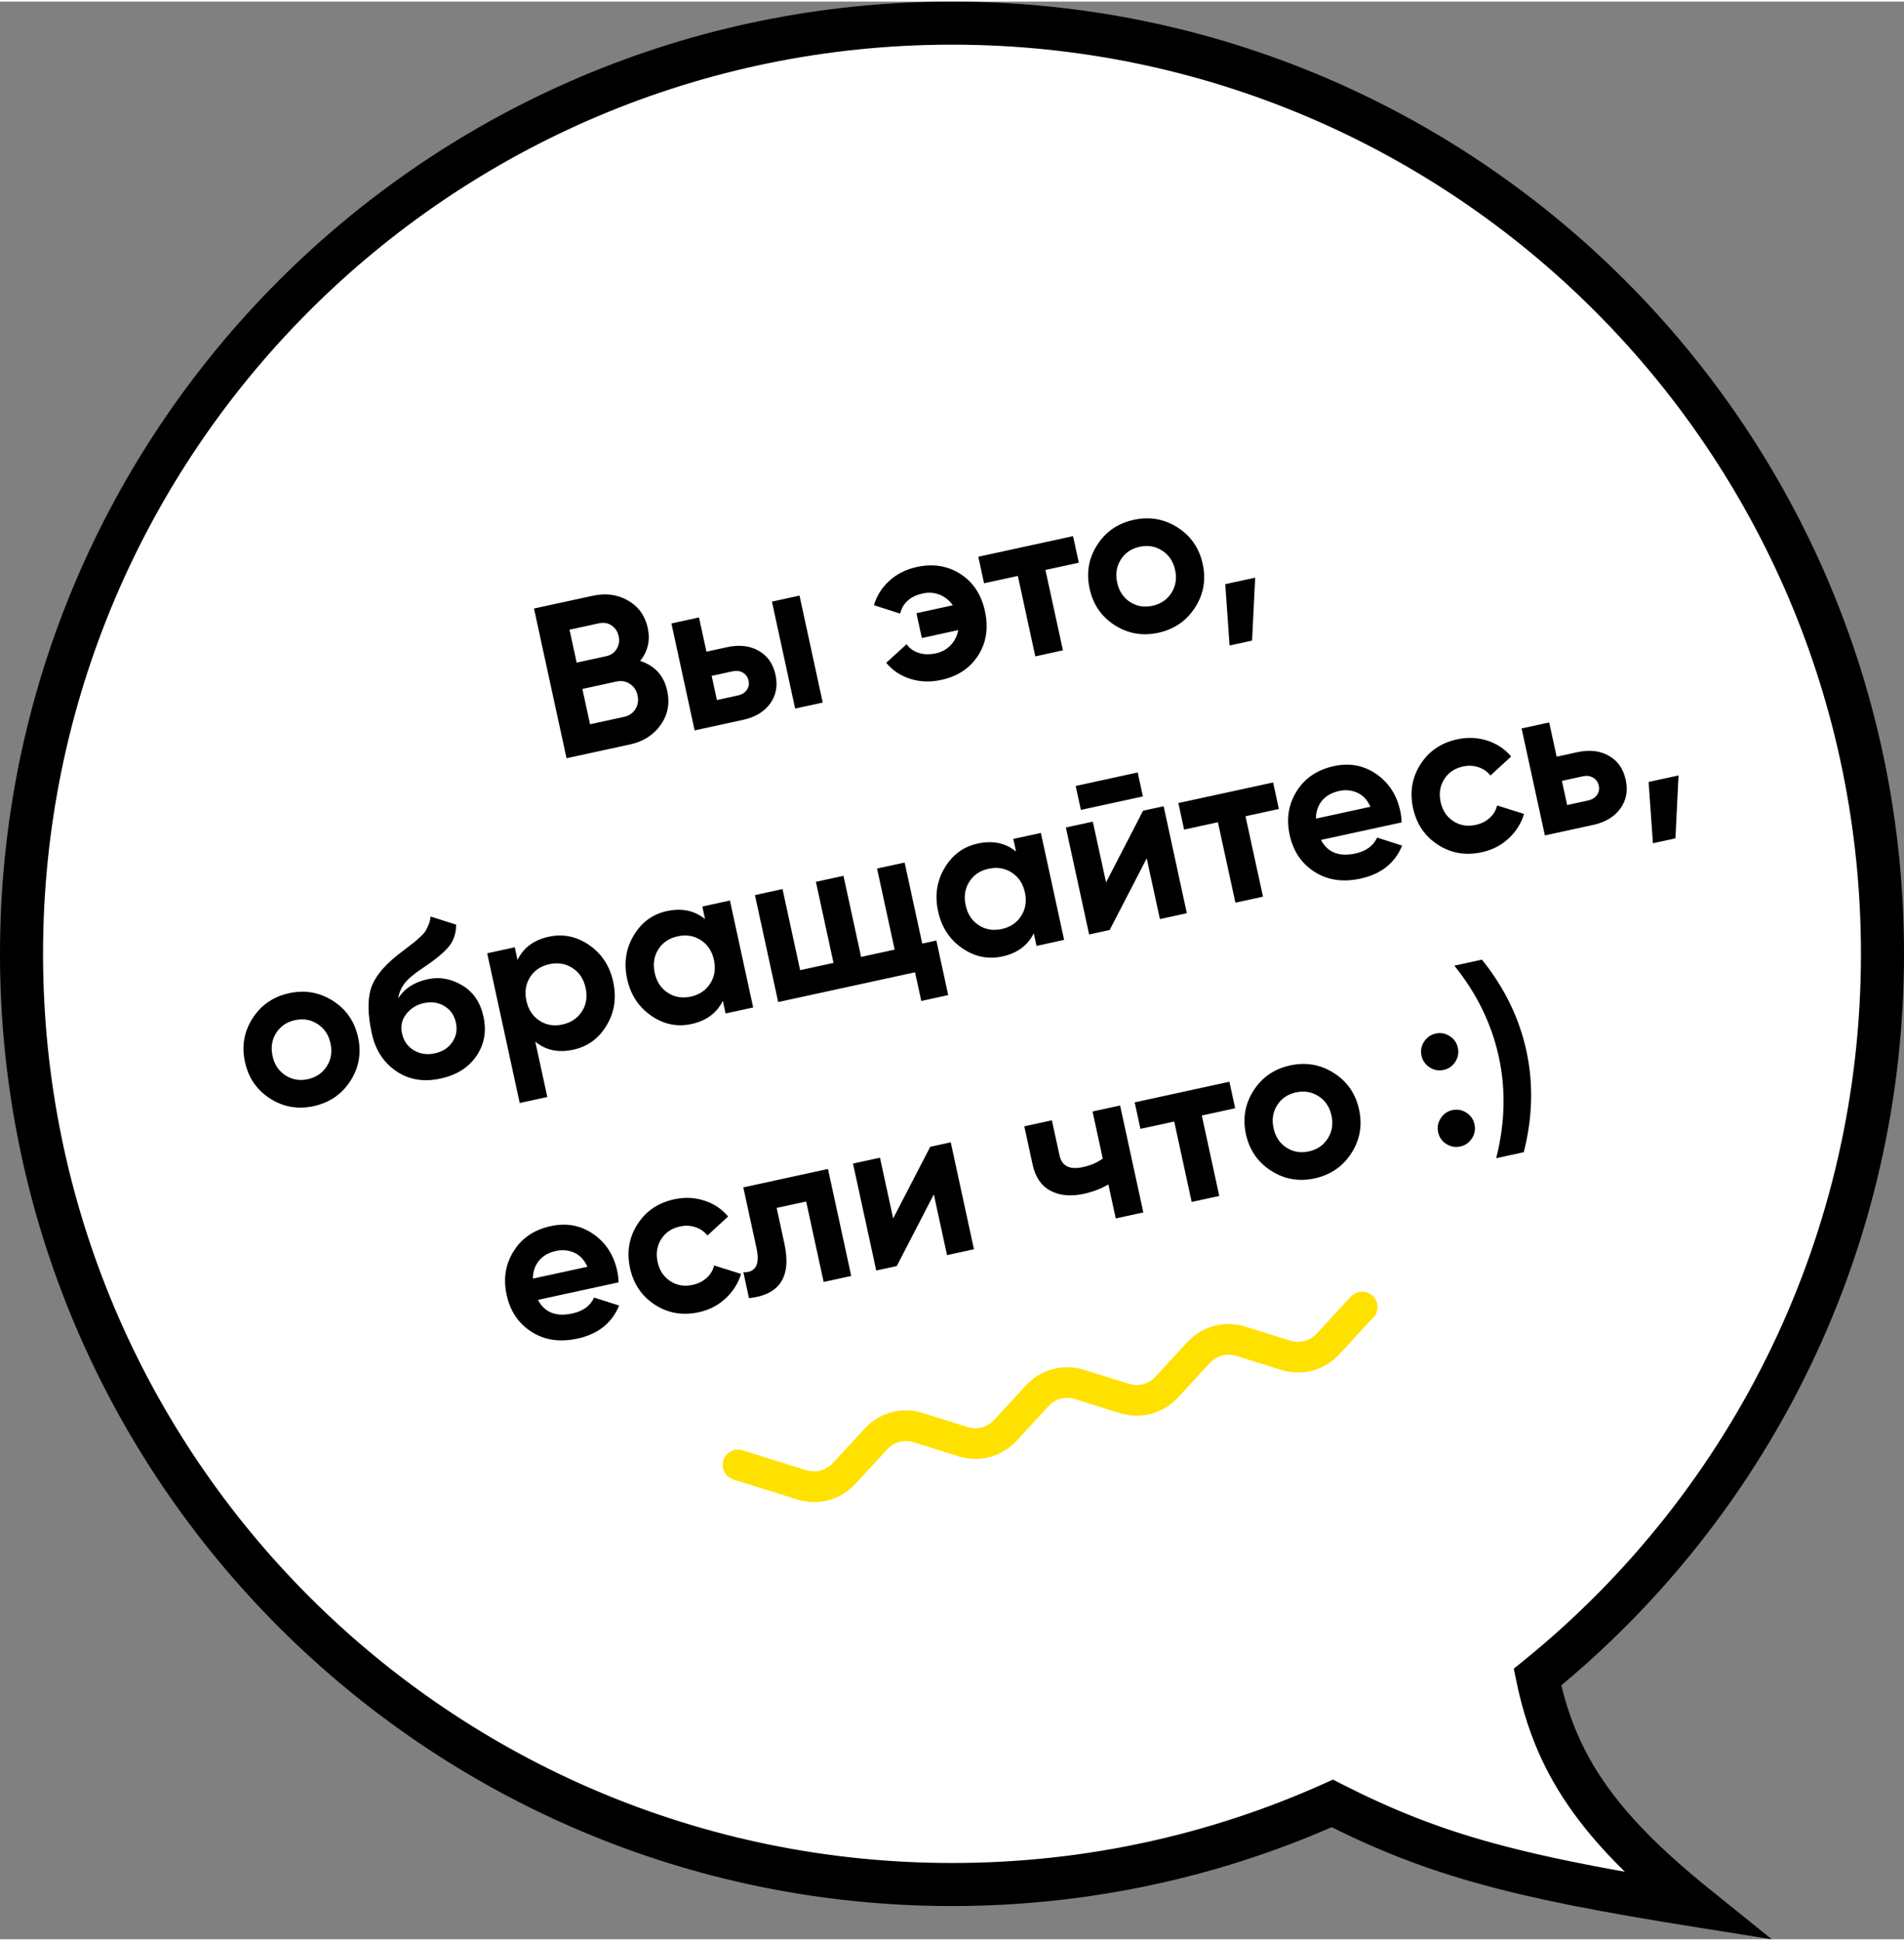
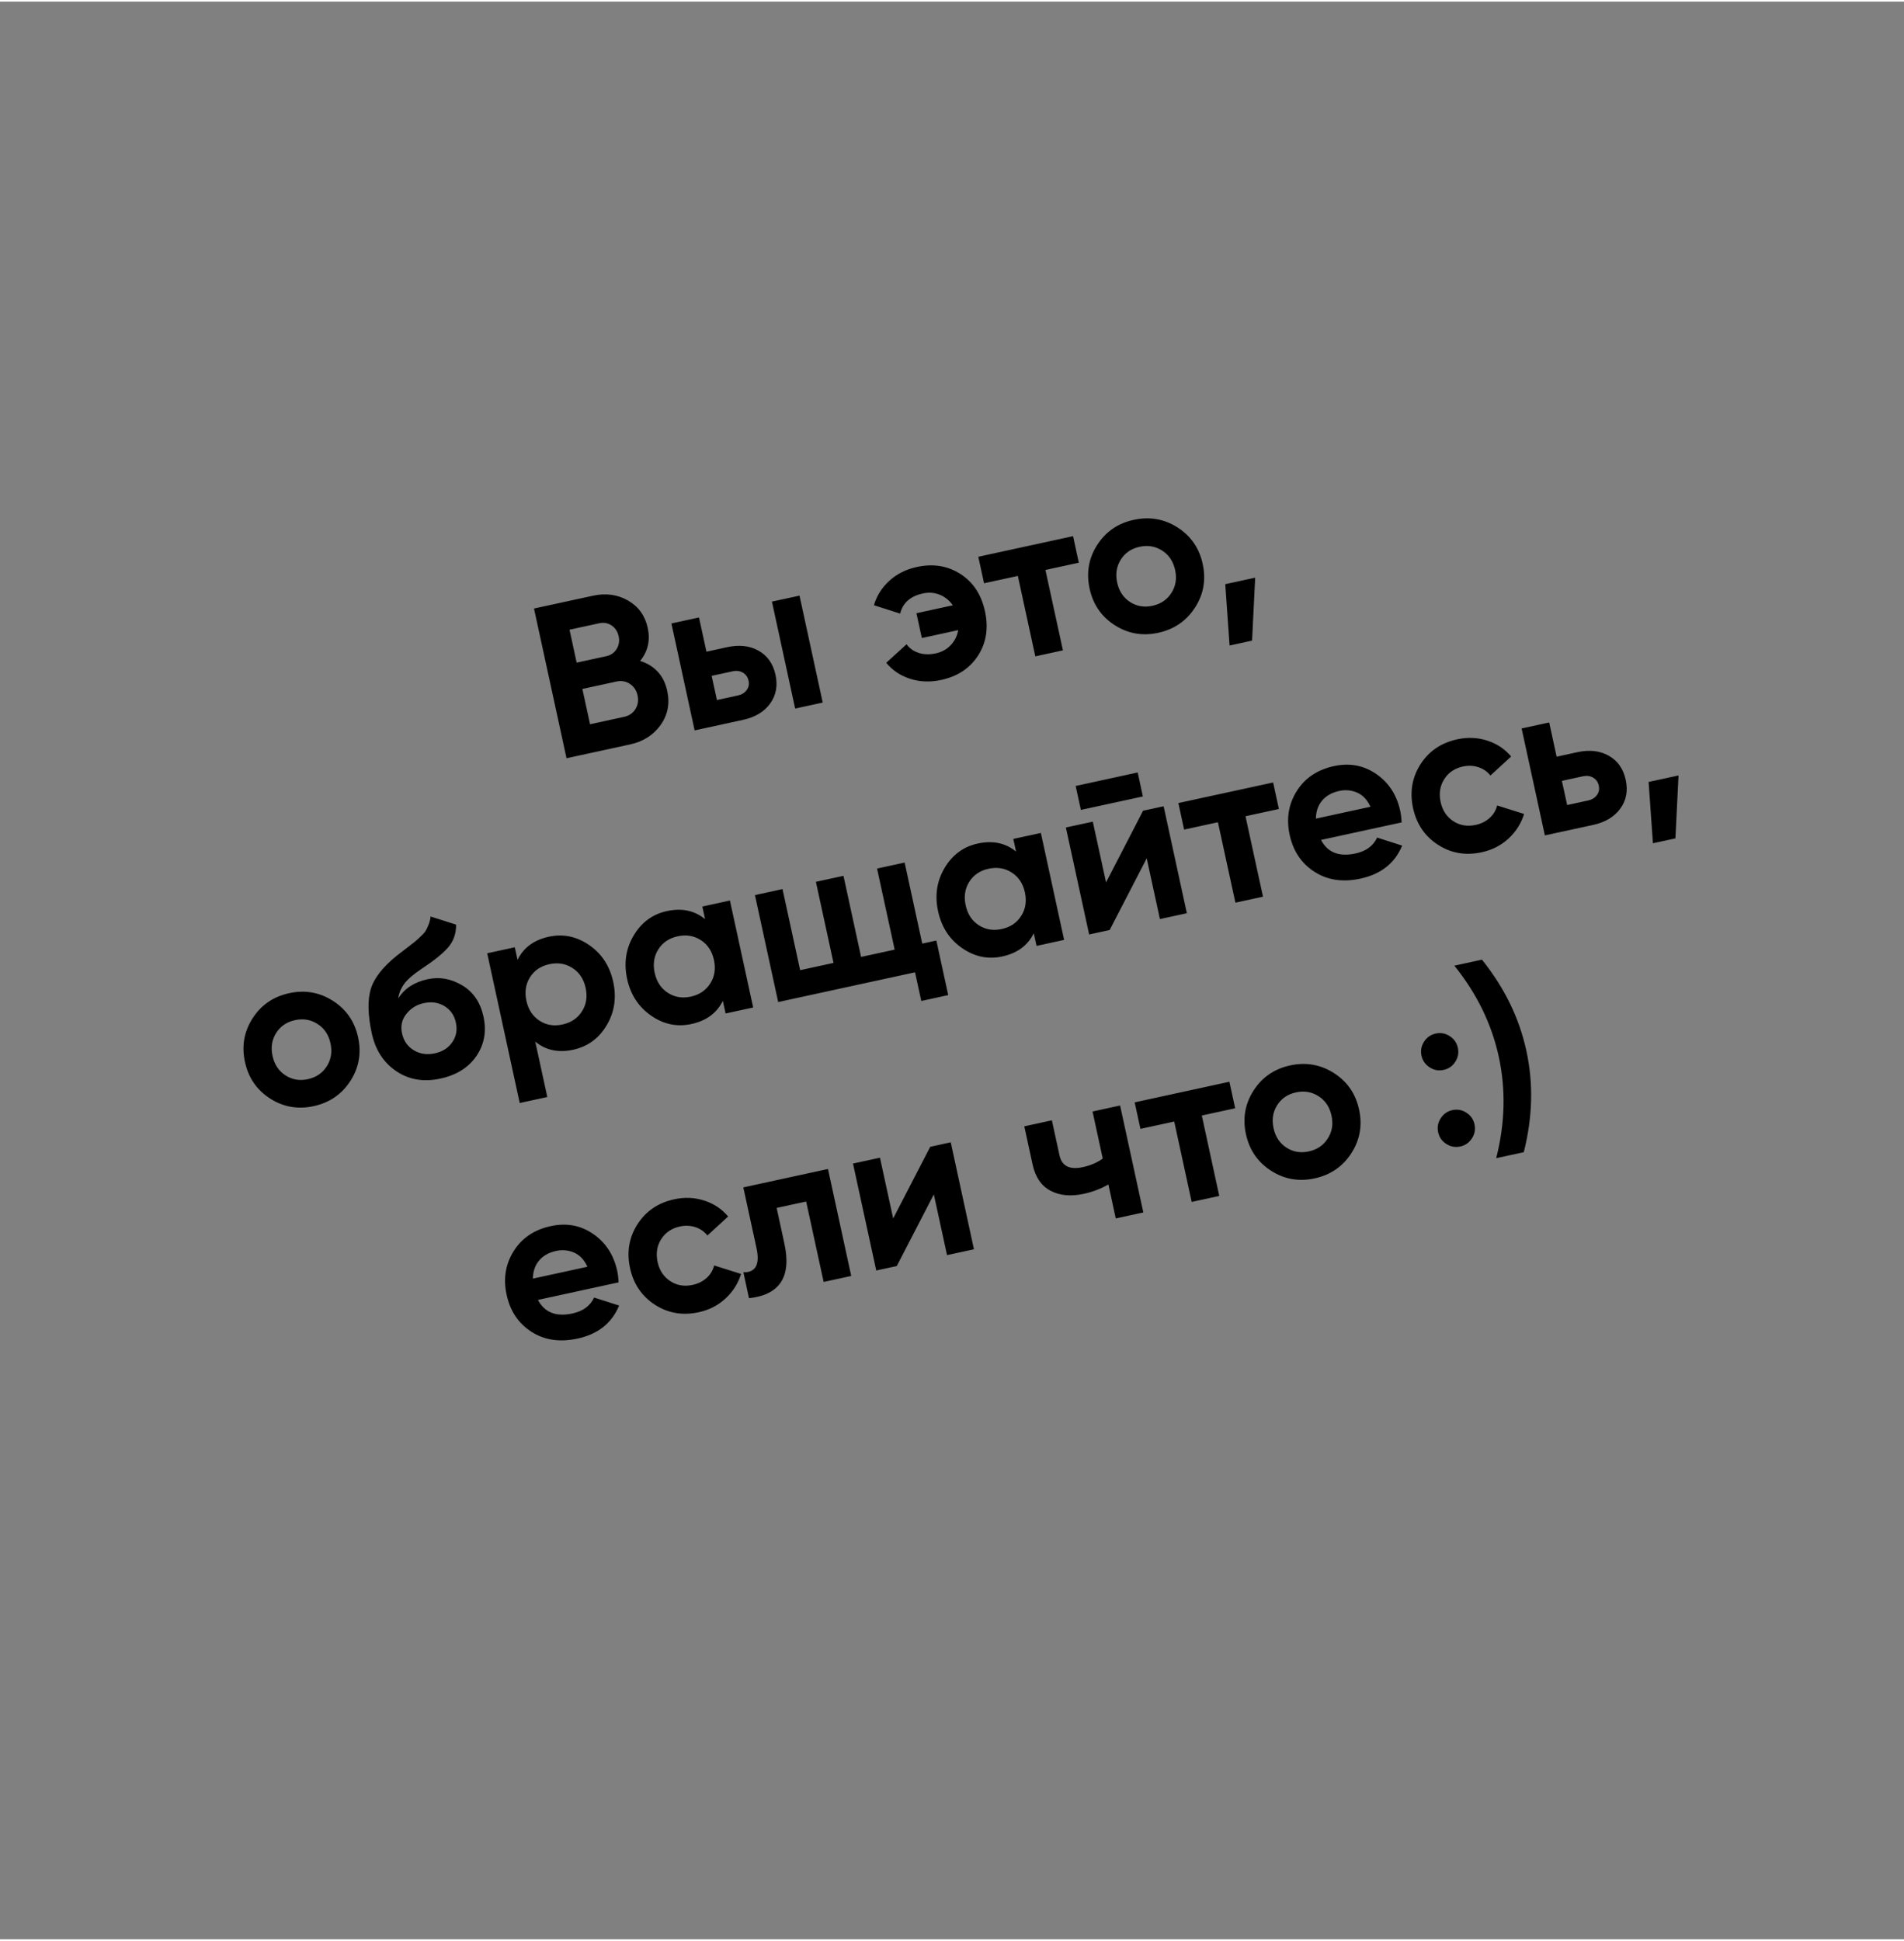
<svg xmlns="http://www.w3.org/2000/svg" xml:space="preserve" width="209px" height="213px" style="shape-rendering:geometricPrecision; text-rendering:geometricPrecision; image-rendering:optimizeQuality; fill-rule:evenodd; clip-rule:evenodd" viewBox="0 0 49629 50495">
  <rect x="0" y="0" width="49629" height="50495" fill="#808080" stroke="none" />
  <defs>
    <style type="text/css">  .fil0 {fill:white} .fil1 {fill:black;fill-rule:nonzero} .fil2 {fill:black;fill-rule:nonzero} .fil3 {fill:#FFE100;fill-rule:nonzero}  </style>
  </defs>
  <g id="Слой_x0020_1">
-     <path class="fil0" d="M24815 561c13394,0 24253,10858 24253,24254 0,7611 -3507,14403 -8993,18849 458,2202 1488,3825 4120,5948 -4607,-735 -6788,-1293 -9467,-2657 -3026,1357 -6381,2113 -9913,2113 -13396,0 -24254,-10859 -24254,-24253 0,-13396 10858,-24254 24254,-24254z" />
-     <path class="fil1" d="M24815 0c6852,0 13056,2778 17546,7268 4490,4490 7268,10694 7268,17547 0,3818 -864,7436 -2406,10668 -1550,3250 -3788,6111 -6526,8394 218,894 551,1690 1085,2475 610,899 1490,1797 2764,2824l1636 1319 -2075 -331c-2324,-370 -4039,-698 -5517,-1106 -1412,-389 -2601,-849 -3879,-1484 -1498,652 -3071,1162 -4702,1509 -1678,357 -3416,546 -5194,546 -6853,0 -13057,-2778 -17547,-7268 -4490,-4490 -7268,-10694 -7268,-17546 0,-6853 2778,-13057 7268,-17547 4490,-4490 10694,-7268 17547,-7268zm16753 8061c-4287,-4287 -10211,-6939 -16753,-6939 -6543,0 -12466,2652 -16754,6939 -4287,4288 -6939,10211 -6939,16754 0,6542 2652,12466 6939,16753 4288,4287 10211,6939 16754,6939 1704,0 3365,-179 4962,-520 1646,-350 3227,-872 4723,-1543l245 -110 237 121c1308,666 2492,1135 3905,1525 997,275 2112,513 3466,755 -609,-596 -1099,-1171 -1494,-1752 -690,-1012 -1088,-2033 -1332,-3205l-69 -334 264 -214c2730,-2212 4959,-5021 6489,-8229 1471,-3085 2296,-6539 2296,-10186 0,-6543 -2652,-12466 -6939,-16754z" />
    <path class="fil2" d="M16686 17182c384,123 620,383 706,780 72,331 14,628 -174,891 -188,262 -453,431 -795,505l-1656 360 -848 -3902 1539 -334c334,-73 638,-31 911,125 274,157 445,395 515,715 70,323 4,610 -198,860zm-1072 -981l-769 167 186 858 770 -167c118,-26 209,-88 271,-187 62,-99 80,-211 54,-333 -27,-123 -88,-216 -184,-281 -96,-65 -205,-84 -328,-57zm653 2438c130,-28 228,-95 295,-201 66,-106 85,-226 56,-360 -29,-130 -95,-229 -199,-298 -105,-69 -222,-89 -352,-61l-887 193 200 920 887 -193zm2687 -1816c316,-68 589,-37 820,93 231,131 378,340 440,626 62,286 15,537 -140,751 -156,215 -392,357 -708,425l-1260 274 -605 -2787 719 -156 194 892 540 -118zm1167 -1187l719 -156 605 2787 -719 156 -605 -2787zm-888 2446c101,-22 177,-68 230,-141 52,-71 69,-153 48,-246 -20,-93 -69,-162 -147,-208 -78,-45 -167,-57 -267,-35l-547 119 137 630 546 -119zm4667 -3349c423,-92 802,-31 1134,183 333,213 546,538 640,972 95,435 35,819 -178,1151 -214,333 -535,546 -962,638 -286,63 -557,52 -812,-30 -256,-83 -463,-222 -622,-417l531 -483c73,105 177,179 311,224 135,45 285,49 453,13 156,-34 285,-106 388,-216 103,-110 167,-240 193,-389l-948 206 -141 -647 948 -206c-86,-125 -198,-216 -337,-274 -139,-57 -286,-69 -442,-35 -327,71 -525,246 -593,526l-683 -219c71,-246 205,-458 401,-637 197,-179 436,-299 719,-360zm4070 -803l150 692 -870 189 456 2095 -720 157 -455 -2096 -881 191 -150 -691 2470 -537zm3177 1864c-224,346 -542,564 -955,654 -412,90 -792,23 -1138,-199 -346,-223 -564,-540 -653,-953 -90,-412 -24,-792 199,-1138 223,-346 540,-564 952,-653 413,-90 793,-24 1141,198 348,222 567,540 656,952 90,413 23,792 -202,1139zm-1693 -149c175,114 370,147 585,100 216,-47 381,-158 494,-334 113,-177 146,-377 97,-600 -48,-222 -161,-391 -337,-504 -176,-114 -372,-147 -588,-100 -216,47 -379,158 -491,334 -111,176 -143,376 -94,599 48,223 160,391 334,505zm3263 -633l-81 1640 -586 128 -113 -1599 780 -169zm-23585 13117c-225,347 -543,565 -956,655 -412,89 -792,23 -1138,-200 -346,-222 -564,-540 -653,-952 -90,-413 -23,-792 199,-1138 223,-346 540,-564 953,-654 412,-90 792,-23 1140,199 348,222 567,539 657,952 89,412 22,792 -202,1138zm-1694 -149c175,114 370,148 586,101 215,-47 380,-158 493,-335 113,-176 146,-376 97,-599 -48,-223 -160,-391 -337,-504 -176,-114 -372,-147 -588,-100 -216,47 -379,158 -491,334 -111,176 -143,376 -94,599 48,222 160,391 334,504zm4044 85c-438,96 -823,31 -1154,-193 -331,-224 -544,-553 -638,-988 -103,-476 -112,-858 -27,-1147 85,-289 318,-586 699,-890 57,-44 137,-105 240,-184 104,-79 175,-134 213,-166 38,-31 89,-77 153,-138 65,-61 110,-112 133,-154 24,-43 49,-96 74,-159 25,-64 41,-132 49,-204l665 212c1,237 -70,436 -212,598 -142,161 -368,343 -678,547 -217,144 -370,275 -458,391 -87,116 -141,245 -161,386 162,-258 418,-424 767,-500 308,-67 608,-14 898,158 291,172 476,444 557,816 83,383 22,725 -183,1026 -205,301 -517,498 -937,589zm-694 -736c163,97 345,123 545,79 201,-43 353,-140 456,-291 104,-151 135,-321 94,-511 -41,-189 -140,-332 -297,-428 -158,-97 -338,-123 -543,-78 -182,39 -332,132 -450,279 -118,146 -156,316 -114,509 43,197 146,344 309,441zm3516 -2960c376,-81 727,-8 1055,218 327,227 536,546 625,959 90,412 33,790 -171,1131 -204,343 -494,554 -869,636 -390,85 -721,14 -992,-211l314 1444 -719 156 -848 -3902 719 -156 72 329c153,-317 424,-519 814,-604zm-243 2187c177,116 377,149 600,100 223,-48 392,-161 507,-340 115,-179 147,-384 97,-614 -50,-230 -165,-403 -343,-518 -179,-115 -380,-148 -602,-100 -224,49 -392,162 -505,340 -112,179 -144,383 -94,614 50,230 164,403 340,518zm4246 -2974l719 -157 606 2788 -719 156 -72 -329c-157,318 -430,520 -820,604 -372,81 -722,8 -1049,-218 -327,-227 -536,-546 -626,-959 -89,-413 -32,-790 172,-1132 204,-342 492,-553 863,-634 390,-85 723,-15 997,209l-71 -328zm-901 2247c177,116 376,149 600,101 222,-49 392,-162 506,-341 115,-179 148,-383 98,-614 -50,-230 -165,-403 -343,-518 -179,-115 -380,-148 -603,-99 -223,48 -391,161 -504,340 -113,178 -145,382 -95,613 51,230 164,403 341,518zm6633 -1281l368 -80 309 1422 -702 153 -163 -747 -3567 775 -606 -2787 719 -157 459 2113 870 -189 -459 -2113 719 -156 459 2113 875 -190 -459 -2113 719 -156 459 2112zm2373 -2728l719 -156 606 2787 -719 157 -72 -329c-157,318 -430,519 -820,604 -372,81 -722,8 -1049,-218 -327,-227 -536,-547 -625,-959 -90,-413 -33,-790 171,-1132 204,-342 492,-554 863,-634 390,-85 723,-15 998,209l-72 -329zm-901 2248c177,115 377,149 600,100 223,-48 392,-162 506,-340 115,-179 148,-383 98,-614 -50,-231 -165,-403 -344,-518 -178,-115 -379,-148 -602,-99 -223,48 -391,161 -504,340 -113,178 -145,382 -94,612 49,231 163,404 340,519zm2663 -3004l-136 -624 1617 -352 135 625 -1616 351zm1621 21l536 -116 605 2787 -702 153 -344 -1583 -966 1868 -535 116 -606 -2788 702 -152 345 1583 965 -1868zm3390 -736l150 691 -870 189 456 2096 -719 156 -456 -2096 -881 192 -150 -692 2470 -536zm1248 1497c172,329 472,446 899,353 275,-59 463,-197 564,-414l652 209c-188,457 -550,744 -1085,860 -461,100 -861,41 -1200,-177 -340,-218 -555,-539 -647,-962 -91,-421 -30,-801 184,-1141 214,-340 537,-557 968,-651 408,-89 776,-21 1104,204 326,225 535,545 626,961 20,93 32,193 36,302l-2101 456zm-133 -555l1422 -309c-82,-180 -197,-303 -346,-368 -148,-65 -304,-80 -468,-44 -193,42 -342,126 -447,251 -105,126 -159,283 -161,470zm4324 876c-420,92 -801,27 -1143,-195 -342,-221 -558,-540 -649,-956 -90,-416 -26,-797 193,-1140 220,-344 539,-561 959,-652 271,-59 533,-47 784,34 251,82 458,220 621,414l-540 496c-81,-103 -185,-175 -313,-217 -128,-43 -262,-49 -404,-18 -215,47 -378,157 -488,331 -110,174 -141,372 -93,595 48,220 158,385 330,498 172,112 367,145 582,98 145,-31 267,-92 366,-182 99,-89 165,-198 195,-325l702 221c-75,246 -210,459 -404,640 -194,180 -427,299 -698,358zm2492 -2608c316,-68 589,-37 820,94 231,131 377,339 439,625 63,286 16,537 -140,751 -156,215 -392,357 -707,426l-1260 273 -606 -2787 719 -156 194 892 541 -118zm279 1259c101,-22 177,-69 229,-140 53,-72 69,-154 49,-247 -20,-93 -69,-162 -147,-208 -78,-45 -167,-57 -268,-35l-546 119 137 630 546 -119zm2357 -652l-81 1640 -586 127 -113 -1598 780 -169zm-29730 13667c173,328 473,446 900,353 275,-59 463,-198 564,-414l652 208c-188,458 -550,745 -1085,861 -461,100 -861,41 -1200,-177 -340,-218 -555,-539 -647,-963 -92,-420 -30,-800 184,-1140 214,-341 536,-558 968,-651 408,-89 776,-21 1103,204 327,224 536,545 627,961 20,93 32,193 36,301l-2102 457zm-132 -555l1422 -309c-83,-180 -198,-303 -346,-368 -149,-65 -305,-80 -468,-45 -193,42 -342,126 -447,252 -105,126 -159,283 -161,470zm4324 876c-420,91 -801,26 -1143,-195 -342,-222 -559,-540 -649,-957 -90,-416 -26,-796 193,-1139 220,-344 539,-561 959,-652 271,-59 533,-48 784,34 251,81 458,219 621,414l-540 496c-81,-103 -185,-176 -313,-218 -128,-42 -262,-48 -404,-17 -215,47 -378,157 -488,331 -110,174 -141,372 -93,595 48,219 158,385 330,498 173,112 366,145 582,98 145,-32 267,-92 366,-182 99,-89 165,-198 195,-325l702 221c-75,246 -210,459 -404,639 -194,181 -427,300 -698,359zm3368 -3733l606 2788 -719 156 -456 -2096 -769 167 202 931c188,862 -120,1336 -923,1421l-146 -675c157,5 264,-45 324,-149 58,-104 65,-264 18,-480l-344 -1583 2207 -480zm2665 -578l535 -117 605 2788 -702 152 -344 -1583 -966 1868 -535 116 -606 -2787 703 -153 344 1583 966 -1867zm4231 -920l718 -156 606 2787 -719 156 -192 -886c-194,112 -408,194 -642,245 -338,73 -627,46 -867,-81 -239,-126 -395,-354 -466,-681l-217 -997 719 -157 199 914c61,279 264,381 609,306 201,-44 374,-118 518,-223l-266 -1227zm3567 -775l150 691 -869 189 455 2096 -719 156 -455 -2095 -881 191 -150 -691 2469 -537zm3178 1863c-224,347 -542,565 -955,655 -413,89 -792,23 -1138,-200 -346,-222 -564,-540 -654,-952 -89,-413 -23,-792 200,-1138 222,-346 540,-564 952,-654 413,-89 793,-23 1141,199 348,222 567,539 656,952 90,412 22,792 -202,1138zm-1693 -148c175,114 370,147 585,100 216,-47 380,-158 493,-335 114,-176 147,-376 98,-599 -48,-223 -161,-391 -337,-504 -177,-114 -373,-147 -588,-100 -216,47 -379,158 -491,334 -112,176 -143,376 -94,599 48,223 159,391 334,505zm4403 -2235c-72,113 -174,183 -304,211 -130,29 -251,7 -364,-66 -113,-73 -184,-174 -213,-304 -28,-130 -6,-252 67,-365 73,-113 175,-184 304,-212 131,-29 252,-6 365,67 113,72 184,173 212,304 28,130 6,252 -67,365zm434 1995c-73,113 -174,184 -304,212 -130,28 -252,6 -365,-67 -113,-72 -184,-174 -212,-304 -28,-130 -6,-251 67,-364 73,-114 174,-184 304,-213 130,-28 252,-6 365,67 113,73 184,174 212,304 28,130 6,252 -67,365zm1351 361l-719 156c231,-907 254,-1787 68,-2642 -186,-855 -572,-1647 -1158,-2375l719 -157c586,729 972,1521 1158,2375 186,855 163,1736 -68,2643z" />
-     <path class="fil3" d="M21008 38269l-1642 -514c-72,-25 -152,-29 -232,-8 -214,57 -340,276 -283,490 38,143 150,247 283,283l1634 511c279,88 563,93 828,22 134,-36 262,-91 381,-163 117,-72 227,-162 326,-270l814 -884c45,-49 96,-90 150,-124 56,-35 115,-61 176,-77 61,-17 125,-24 191,-22 64,3 128,13 191,33l1148 360c279,87 563,92 828,21 134,-36 262,-90 381,-163 117,-72 227,-162 326,-269l814 -885c45,-48 95,-90 150,-124 55,-35 115,-60 176,-77 61,-16 125,-24 191,-22 64,3 128,14 191,34l1148 359c139,44 279,67 417,71 139,3 277,-13 411,-49 134,-36 262,-91 380,-163 118,-72 228,-162 326,-269l815 -885c45,-49 95,-90 150,-124 55,-36 115,-61 176,-77 59,-16 124,-24 190,-21 64,2 128,13 191,32l1149 360c139,43 279,67 416,70 140,4 278,-13 412,-49 134,-36 261,-91 380,-163 118,-71 227,-161 326,-269l815 -885c18,-19 37,-38 57,-55l-1 -1c99,-97 144,-243 105,-387 -57,-213 -276,-339 -489,-282 -69,18 -129,54 -177,101l-1 0c-28,26 -55,54 -82,83l-815 885c-45,49 -96,90 -149,123 -57,36 -116,62 -176,78 -60,16 -124,23 -191,21 -63,-2 -127,-13 -191,-33l-1148 -359c-139,-44 -279,-67 -417,-71 -139,-3 -277,13 -411,49 -134,36 -262,91 -381,163 -117,72 -227,162 -326,269l-814 885c-46,49 -96,91 -150,124 -55,35 -115,61 -176,77 -61,17 -125,24 -190,22 -64,-3 -128,-14 -191,-33l-1149 -360c-139,-44 -280,-67 -417,-70 -139,-4 -277,13 -411,49 -134,36 -262,90 -381,163 -117,71 -227,161 -326,269l-814 885c-46,49 -96,90 -150,124 -55,35 -114,60 -176,77 -59,16 -123,23 -190,21 -62,-2 -127,-13 -191,-33l-1149 -359c-139,-44 -279,-67 -417,-71 -138,-3 -277,13 -411,49 -134,36 -262,91 -381,163 -117,72 -226,162 -325,270l-815 884c-46,49 -96,91 -150,124 -55,35 -114,61 -176,77 -59,16 -123,23 -189,21 -63,-1 -128,-12 -192,-32z" />
  </g>
</svg>